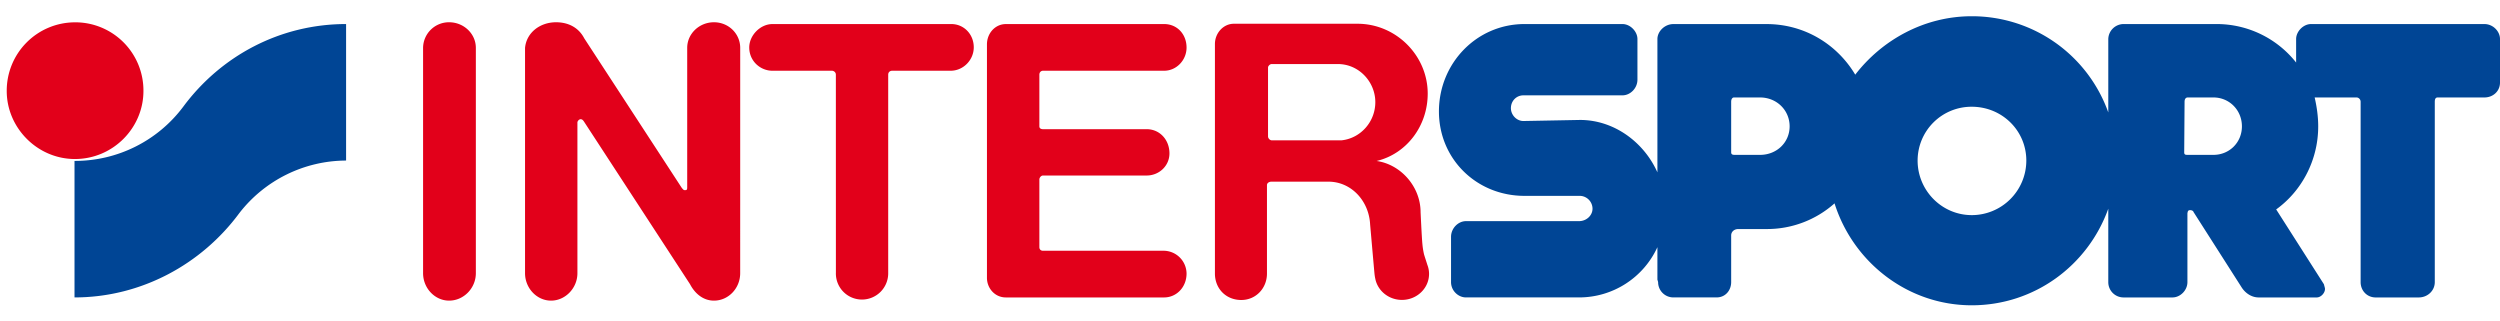
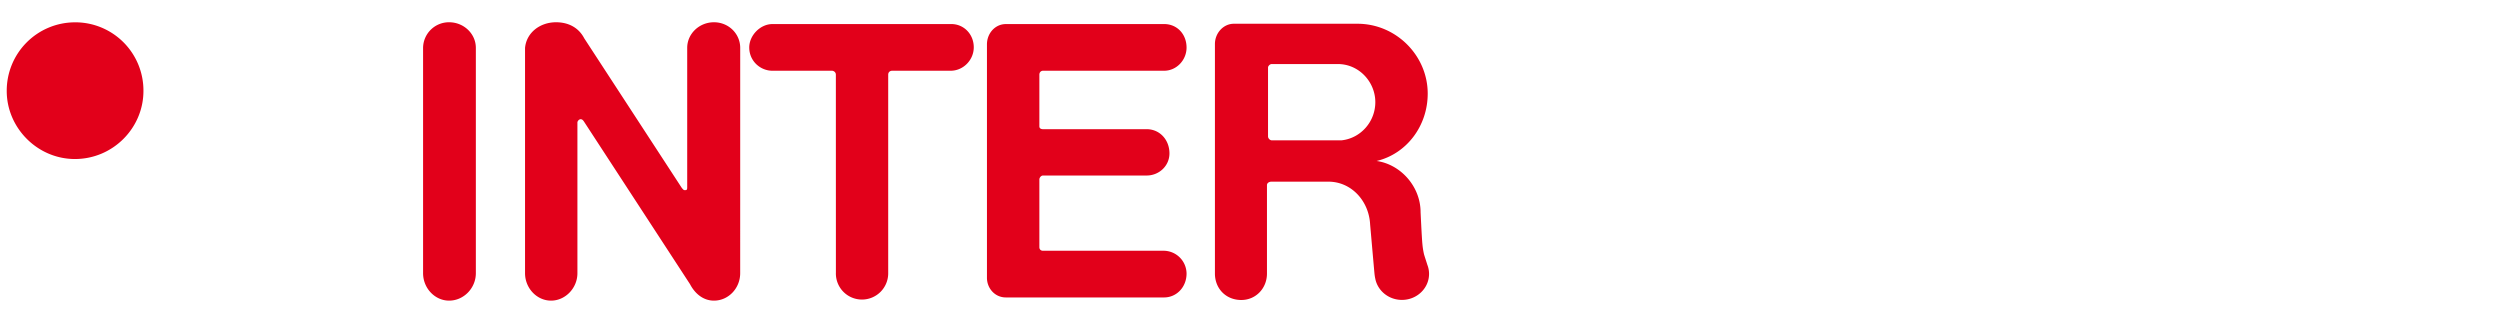
<svg xmlns="http://www.w3.org/2000/svg" height="321" viewBox=".62 .97 141.091 16.343" width="2500">
-   <path d="m10.96 6.108a7.633 7.633 0 0 1 -6.135 3.057v7.704c3.781 0 7.181-1.89 9.292-4.746a7.654 7.654 0 0 1 6.035-2.978v-7.704c-3.72 0-7.06 1.79-9.192 4.667m114.578 2.715h-1.448c-.121 0-.201 0-.201-.141l.02-2.856c0-.142.06-.242.181-.242h1.448c.906 0 1.608.724 1.608 1.63 0 .905-.702 1.61-1.608 1.61m-13.64 3.4c-1.688 0-3.055-1.39-3.055-3.08a3.038 3.038 0 0 1 3.056-3.036c1.71 0 3.079 1.348 3.079 3.036a3.08 3.08 0 0 1 -3.08 3.08m-11.948-3.4h-1.407c-.1 0-.222 0-.222-.142v-2.856c0-.142.06-.242.162-.242h1.467c.946 0 1.67.724 1.67 1.63 0 .905-.724 1.61-1.67 1.61m40.876-7.383h-9.776c-.444 0-.845.422-.845.845v1.327a5.715 5.715 0 0 0 -4.506-2.172h-5.229a.868.868 0 0 0 -.866.845v4.143a8.164 8.164 0 0 0 -7.705-5.429c-2.714 0-5.089 1.367-6.576 3.298-1.007-1.69-2.838-2.856-5.01-2.856h-5.25c-.503 0-.905.422-.905.845v7.523c-.764-1.71-2.454-2.957-4.365-2.957l-3.2.06c-.38 0-.703-.341-.703-.724 0-.422.323-.725.704-.725h5.592c.443 0 .845-.402.845-.885v-2.293c0-.423-.402-.845-.845-.845h-5.53c-2.697 0-4.828 2.212-4.828 4.93 0 2.693 2.13 4.766 4.827 4.766h3.138a.73.73 0 0 1 .703.724c0 .38-.34.703-.763.703h-6.378c-.441 0-.844.403-.844.887v2.553c0 .483.403.865.844.865h6.378a4.862 4.862 0 0 0 4.425-2.836v1.83l.04.141a.86.86 0 0 0 .866.865h2.434c.502 0 .823-.402.823-.865v-2.634c0-.2.162-.36.403-.36h1.59a5.724 5.724 0 0 0 3.841-1.45c1.046 3.32 4.124 5.753 7.744 5.753 3.541 0 6.559-2.253 7.705-5.451v4.143a.86.86 0 0 0 .866.865h2.755c.443 0 .845-.402.845-.865v-3.882c.02-.1.02-.18.16-.18.101 0 .181.06.181.1l2.735 4.284c.203.302.544.543.947.543h3.278c.222 0 .463-.24.463-.482 0-.061-.039-.161-.06-.261l-2.695-4.225c1.427-1.027 2.372-2.757 2.372-4.687 0-.563-.08-1.106-.2-1.63h2.374c.1 0 .22.1.22.242v10.178c0 .483.363.865.846.865h2.433c.504 0 .906-.382.906-.865v-10.179c0-.142.04-.242.16-.242h2.636c.503 0 .885-.36.885-.845v-2.453c0-.423-.382-.845-.885-.845" fill="#004595" />
  <path d="m4.846 1.344a3.856 3.856 0 0 0 -3.846 3.876c0 2.08 1.732 3.838 3.847 3.838 2.155 0 3.868-1.758 3.868-3.838a3.848 3.848 0 0 0 -3.868-3.877m21.119-.003a1.46 1.46 0 0 0 -1.469 1.447v12.714c0 .845.664 1.549 1.469 1.549.825 0 1.509-.704 1.509-1.549v-12.714c0-.803-.684-1.447-1.51-1.447m14.947 0c-.825 0-1.509.644-1.509 1.447v7.867c0 .08 0 .16-.1.16-.081 0-.081.02-.202-.12l-5.51-8.45c-.303-.582-.867-.904-1.59-.904-.905 0-1.67.584-1.75 1.447v12.714c0 .845.663 1.549 1.468 1.549s1.488-.704 1.488-1.549v-8.509c0-.06.081-.18.181-.18.081 0 .121.04.181.12l5.995 9.193c.262.504.724.925 1.348.925.825 0 1.481-.704 1.481-1.549l.001-12.714c0-.803-.657-1.447-1.482-1.447m13.397.1-10.098.002c-.684 0-1.307.637-1.307 1.321 0 .765.623 1.313 1.307 1.313h3.359c.1 0 .222.08.222.22l.002 11.206a1.47 1.47 0 0 0 1.486 1.487 1.48 1.48 0 0 0 1.467-1.487v-11.205c0-.141.102-.221.224-.221h3.298c.725 0 1.307-.617 1.307-1.32 0-.745-.562-1.315-1.267-1.315m5.169 2.635h6.84c.704 0 1.267-.604 1.267-1.308 0-.745-.523-1.327-1.268-1.327l-8.931.001c-.604 0-1.066.524-1.066 1.146v13.175c0 .583.443 1.107 1.066 1.107h8.931c.705 0 1.268-.584 1.268-1.348a1.3 1.3 0 0 0 -1.308-1.287h-6.799c-.1 0-.2-.061-.2-.201v-3.824c0-.101.1-.221.2-.221h5.854c.704 0 1.288-.544 1.288-1.248 0-.764-.544-1.367-1.288-1.367h-5.854c-.1 0-.2-.04-.2-.161v-2.916c0-.141.1-.221.2-.221m16.869 3.926h-3.964c-.08 0-.2-.1-.2-.22v-3.884c0-.1.12-.2.2-.2h3.743c1.186 0 2.112 1.005 2.112 2.15 0 1.107-.826 2.032-1.89 2.153m4.83 7.04c-.07-.227-.16-.492-.195-.62a4.18 4.18 0 0 1 -.09-.586c-.032-.32-.1-1.77-.1-1.77 0-1.474-1.146-2.711-2.482-2.896 1.689-.403 2.884-1.971 2.884-3.803 0-2.152-1.79-3.942-3.963-3.942h-6.98c-.584 0-1.066.522-1.066 1.145v12.956c0 .825.602 1.489 1.489 1.489.823 0 1.448-.664 1.448-1.489v-4.989c0-.16.18-.2.24-.2h3.228c1.287 0 2.287 1.08 2.354 2.413 0 0 .24 2.736.25 2.814.012.1.027.186.043.258.137.677.758 1.188 1.503 1.188.844 0 1.53-.658 1.53-1.469 0-.175-.033-.344-.093-.5" fill="#e2001a" />
</svg>